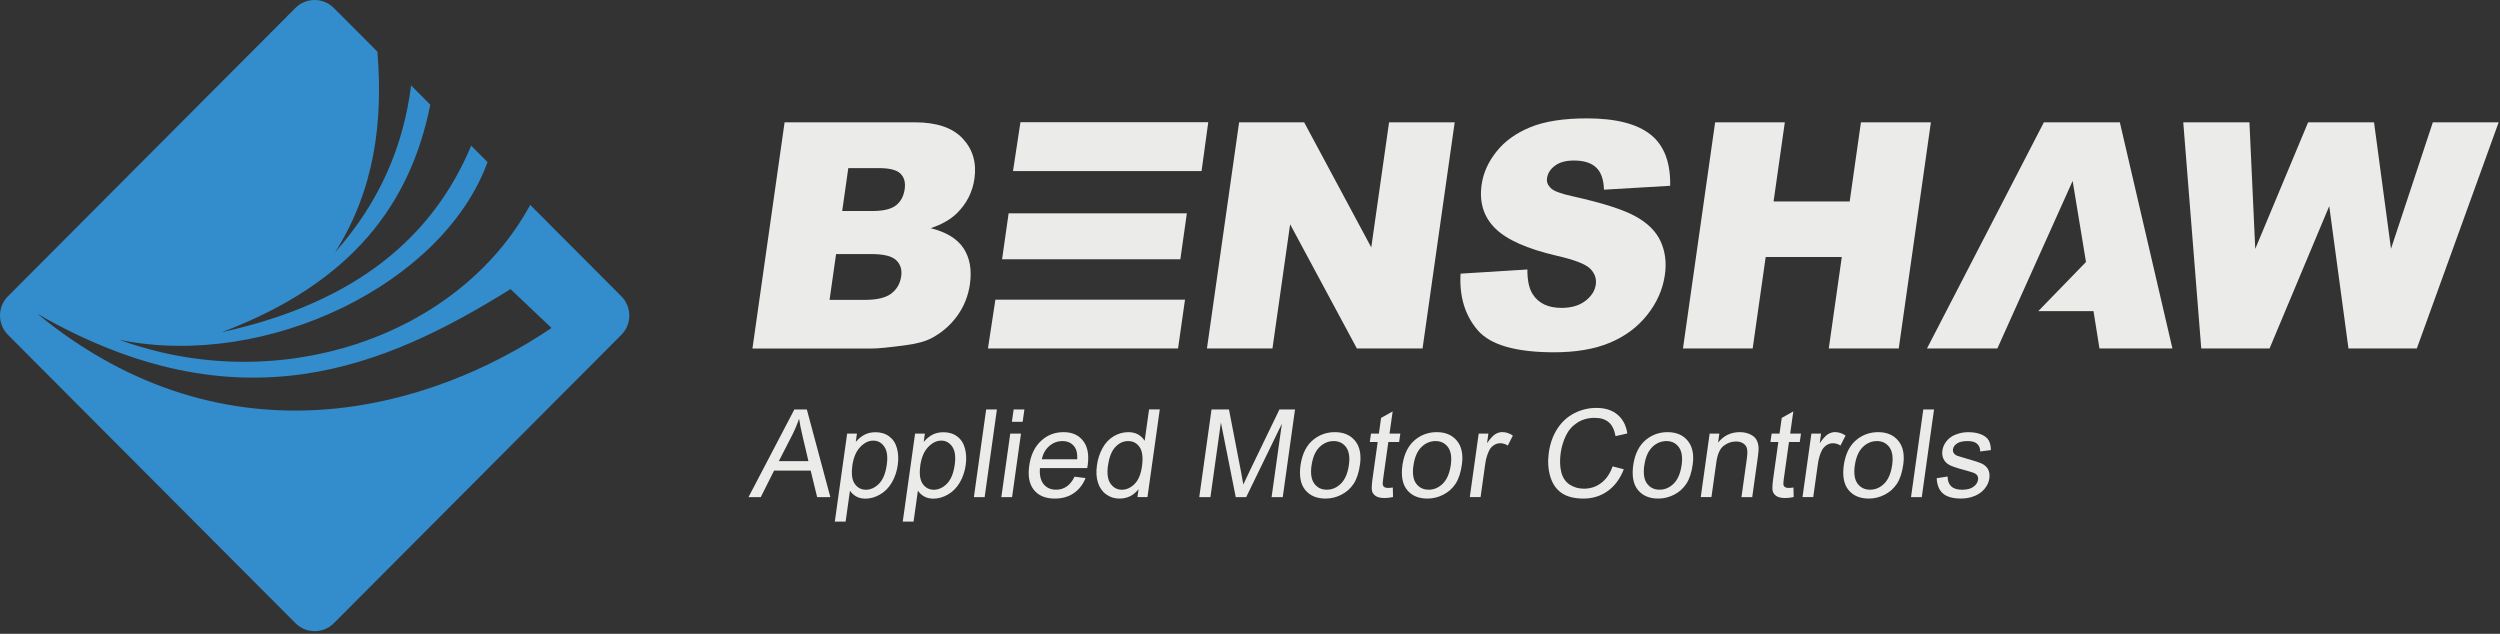
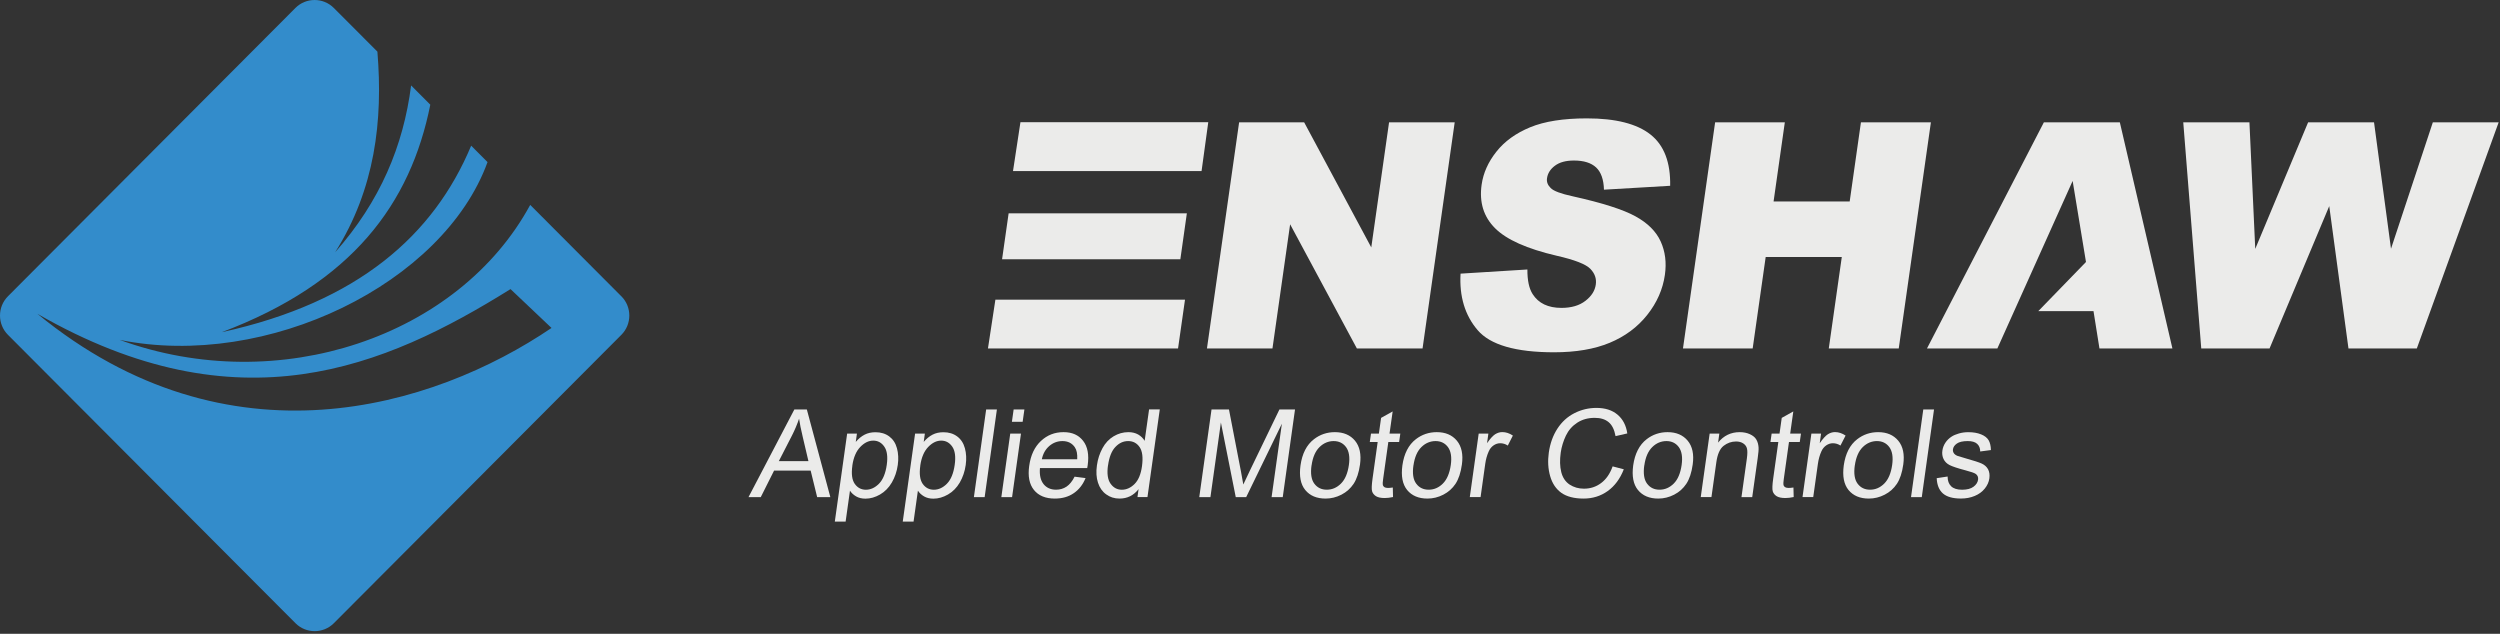
<svg xmlns="http://www.w3.org/2000/svg" width="142" height="36" viewBox="0 0 142 36" fill="none">
  <rect x="0" y="0" width="142" height="36" fill="#333333" stroke="none" />
  <g clip-path="url(#clip0_1637_983)">
    <path d="M42.514 28.238L45.12 23.256H45.828L47.164 28.238H46.415L46.045 26.729H43.968L43.211 28.238H42.511H42.514ZM44.235 26.193H45.919L45.595 24.814C45.495 24.393 45.424 24.049 45.388 23.781C45.28 24.102 45.147 24.417 44.987 24.732L44.237 26.193H44.235Z" fill="#EBEBEA" />
    <path d="M47.418 29.622L48.118 24.63H48.673L48.608 25.1C48.765 24.916 48.932 24.78 49.111 24.688C49.289 24.596 49.496 24.551 49.729 24.551C50.035 24.551 50.295 24.63 50.51 24.79C50.722 24.948 50.869 25.171 50.947 25.46C51.026 25.749 51.042 26.064 50.994 26.409C50.942 26.779 50.829 27.11 50.656 27.407C50.483 27.704 50.258 27.93 49.986 28.088C49.711 28.246 49.436 28.324 49.158 28.324C48.953 28.324 48.778 28.282 48.629 28.196C48.479 28.109 48.361 28.001 48.278 27.87L48.031 29.628H47.421L47.418 29.622ZM48.414 26.453C48.348 26.919 48.395 27.26 48.55 27.483C48.707 27.704 48.917 27.817 49.184 27.817C49.451 27.817 49.703 27.702 49.928 27.473C50.153 27.242 50.3 26.887 50.368 26.404C50.434 25.944 50.387 25.599 50.229 25.371C50.072 25.142 49.863 25.027 49.601 25.027C49.339 25.027 49.092 25.148 48.859 25.392C48.626 25.636 48.477 25.988 48.411 26.453" fill="#EBEBEA" />
    <path d="M51.277 29.622L51.977 24.63H52.532L52.467 25.1C52.624 24.916 52.792 24.78 52.97 24.688C53.148 24.596 53.355 24.551 53.588 24.551C53.895 24.551 54.154 24.63 54.369 24.79C54.581 24.948 54.728 25.171 54.806 25.46C54.885 25.749 54.901 26.064 54.853 26.409C54.801 26.779 54.688 27.11 54.516 27.407C54.343 27.704 54.117 27.93 53.845 28.088C53.57 28.246 53.295 28.324 53.017 28.324C52.813 28.324 52.637 28.282 52.488 28.196C52.338 28.109 52.221 28.001 52.137 27.87L51.89 29.628H51.28L51.277 29.622ZM52.273 26.453C52.207 26.919 52.255 27.26 52.409 27.483C52.566 27.704 52.776 27.817 53.043 27.817C53.31 27.817 53.562 27.702 53.787 27.473C54.013 27.242 54.159 26.887 54.227 26.404C54.293 25.944 54.246 25.599 54.089 25.371C53.931 25.142 53.722 25.027 53.46 25.027C53.198 25.027 52.952 25.148 52.718 25.392C52.485 25.636 52.336 25.988 52.27 26.453" fill="#EBEBEA" />
    <path d="M55.317 28.238L56.014 23.256H56.624L55.928 28.238H55.317Z" fill="#EBEBEA" />
    <path d="M56.876 28.238L57.382 24.627H57.992L57.486 28.238H56.876ZM57.476 23.96L57.575 23.256H58.186L58.086 23.96H57.476Z" fill="#EBEBEA" />
    <path d="M61.042 27.076L61.66 27.155C61.508 27.526 61.285 27.812 60.987 28.014C60.691 28.219 60.332 28.319 59.913 28.319C59.386 28.319 58.99 28.156 58.728 27.83C58.466 27.505 58.375 27.05 58.459 26.461C58.542 25.854 58.765 25.384 59.124 25.048C59.483 24.711 59.91 24.546 60.408 24.546C60.906 24.546 61.259 24.709 61.519 25.037C61.778 25.366 61.864 25.828 61.781 26.424C61.775 26.461 61.767 26.517 61.754 26.587H59.069C59.035 26.984 59.106 27.286 59.276 27.499C59.446 27.709 59.685 27.815 59.983 27.815C60.206 27.815 60.405 27.757 60.581 27.639C60.756 27.52 60.908 27.334 61.037 27.074M59.176 26.088H61.186C61.202 25.783 61.157 25.557 61.05 25.405C60.89 25.169 60.654 25.053 60.345 25.053C60.065 25.053 59.816 25.147 59.598 25.334C59.381 25.523 59.239 25.776 59.176 26.088Z" fill="#EBEBEA" />
    <path d="M64.608 28.238L64.67 27.783C64.393 28.14 64.031 28.319 63.588 28.319C63.3 28.319 63.049 28.24 62.831 28.08C62.611 27.922 62.456 27.699 62.365 27.415C62.273 27.131 62.252 26.805 62.305 26.435C62.354 26.075 62.462 25.749 62.622 25.455C62.781 25.161 62.994 24.937 63.256 24.78C63.518 24.625 63.795 24.546 64.091 24.546C64.309 24.546 64.495 24.593 64.652 24.682C64.809 24.774 64.93 24.895 65.016 25.04L65.268 23.253H65.876L65.176 28.235H64.61L64.608 28.238ZM62.933 26.438C62.868 26.9 62.918 27.244 63.08 27.473C63.242 27.702 63.455 27.817 63.719 27.817C63.984 27.817 64.228 27.707 64.445 27.489C64.662 27.271 64.801 26.937 64.864 26.488C64.932 25.994 64.89 25.631 64.733 25.4C64.576 25.169 64.359 25.053 64.081 25.053C63.803 25.053 63.567 25.163 63.355 25.387C63.143 25.607 63.002 25.959 62.936 26.438" fill="#EBEBEA" />
    <path d="M68.118 28.238L68.815 23.256H69.805L70.487 26.782C70.549 27.11 70.594 27.357 70.62 27.52C70.701 27.339 70.827 27.074 70.998 26.721L72.672 23.256H73.557L72.86 28.238H72.226L72.811 24.067L70.783 28.238H70.191L69.347 23.997L68.752 28.238H68.118Z" fill="#EBEBEA" />
    <path d="M73.869 26.432C73.963 25.765 74.217 25.268 74.631 24.948C74.977 24.68 75.375 24.546 75.821 24.546C76.316 24.546 76.696 24.709 76.966 25.034C77.233 25.36 77.327 25.81 77.249 26.383C77.183 26.848 77.062 27.213 76.887 27.478C76.711 27.744 76.478 27.951 76.193 28.098C75.907 28.245 75.606 28.319 75.291 28.319C74.788 28.319 74.403 28.156 74.139 27.833C73.874 27.51 73.785 27.042 73.869 26.432ZM74.495 26.432C74.43 26.895 74.482 27.242 74.652 27.47C74.823 27.699 75.058 27.815 75.362 27.815C75.666 27.815 75.933 27.699 76.166 27.468C76.4 27.236 76.549 26.884 76.617 26.411C76.68 25.965 76.625 25.628 76.457 25.397C76.287 25.169 76.051 25.053 75.753 25.053C75.454 25.053 75.179 25.166 74.946 25.397C74.712 25.626 74.563 25.973 74.498 26.432" fill="#EBEBEA" />
    <path d="M79.111 27.691L79.124 28.232C78.946 28.269 78.792 28.288 78.655 28.288C78.433 28.288 78.268 28.253 78.155 28.183C78.042 28.111 77.969 28.02 77.935 27.904C77.901 27.791 77.909 27.549 77.961 27.181L78.252 25.105H77.804L77.872 24.63H78.32L78.446 23.736L79.103 23.369L78.925 24.63H79.538L79.47 25.105H78.857L78.561 27.215C78.535 27.392 78.532 27.502 78.545 27.552C78.561 27.602 78.59 27.641 78.635 27.67C78.679 27.699 78.747 27.715 78.836 27.715C78.904 27.715 78.993 27.707 79.106 27.691" fill="#EBEBEA" />
    <path d="M79.656 26.432C79.751 25.765 80.005 25.268 80.419 24.948C80.765 24.68 81.163 24.546 81.608 24.546C82.103 24.546 82.483 24.709 82.753 25.034C83.02 25.36 83.115 25.81 83.036 26.383C82.971 26.848 82.85 27.213 82.675 27.478C82.499 27.744 82.266 27.951 81.98 28.098C81.695 28.245 81.393 28.319 81.079 28.319C80.576 28.319 80.191 28.156 79.926 27.833C79.662 27.51 79.573 27.042 79.656 26.432ZM80.283 26.432C80.217 26.895 80.269 27.242 80.44 27.47C80.61 27.699 80.846 27.815 81.15 27.815C81.454 27.815 81.721 27.699 81.954 27.468C82.187 27.236 82.337 26.884 82.405 26.411C82.468 25.965 82.413 25.628 82.245 25.397C82.075 25.169 81.839 25.053 81.54 25.053C81.242 25.053 80.966 25.166 80.733 25.397C80.5 25.626 80.351 25.973 80.285 26.432" fill="#EBEBEA" />
    <path d="M83.484 28.238L83.99 24.627H84.54L84.464 25.174C84.639 24.919 84.794 24.751 84.922 24.667C85.053 24.585 85.19 24.543 85.331 24.543C85.535 24.543 85.737 24.609 85.931 24.74L85.643 25.308C85.507 25.218 85.363 25.176 85.213 25.176C85.08 25.176 84.954 25.216 84.836 25.297C84.718 25.379 84.626 25.489 84.564 25.631C84.464 25.849 84.398 26.085 84.362 26.343L84.097 28.232H83.487L83.484 28.238Z" fill="#EBEBEA" />
    <path d="M91.598 26.49L92.232 26.656C92.02 27.197 91.713 27.61 91.315 27.893C90.917 28.177 90.461 28.319 89.942 28.319C89.423 28.319 88.986 28.209 88.682 27.991C88.378 27.773 88.166 27.455 88.048 27.042C87.93 26.627 87.906 26.183 87.972 25.707C88.045 25.189 88.208 24.735 88.459 24.349C88.711 23.962 89.033 23.668 89.426 23.468C89.819 23.269 90.236 23.169 90.673 23.169C91.171 23.169 91.569 23.295 91.873 23.55C92.177 23.805 92.363 24.159 92.431 24.619L91.763 24.772C91.697 24.409 91.569 24.144 91.373 23.981C91.176 23.815 90.914 23.734 90.581 23.734C90.199 23.734 89.869 23.826 89.586 24.01C89.303 24.194 89.088 24.441 88.941 24.748C88.795 25.058 88.698 25.376 88.65 25.704C88.59 26.128 88.601 26.498 88.679 26.813C88.758 27.129 88.918 27.365 89.153 27.523C89.392 27.678 89.662 27.757 89.966 27.757C90.335 27.757 90.66 27.652 90.945 27.436C91.231 27.223 91.448 26.908 91.598 26.488" fill="#EBEBEA" />
    <path d="M92.766 26.432C92.861 25.765 93.115 25.268 93.529 24.948C93.874 24.68 94.273 24.546 94.718 24.546C95.213 24.546 95.593 24.709 95.863 25.034C96.133 25.36 96.225 25.81 96.146 26.383C96.081 26.848 95.96 27.213 95.784 27.478C95.609 27.744 95.376 27.951 95.09 28.098C94.805 28.245 94.503 28.319 94.189 28.319C93.686 28.319 93.301 28.156 93.036 27.833C92.772 27.51 92.683 27.042 92.766 26.432ZM93.395 26.432C93.33 26.895 93.382 27.242 93.552 27.47C93.723 27.699 93.958 27.815 94.262 27.815C94.566 27.815 94.833 27.699 95.067 27.468C95.3 27.236 95.449 26.884 95.517 26.411C95.58 25.965 95.525 25.628 95.357 25.397C95.187 25.169 94.951 25.053 94.653 25.053C94.354 25.053 94.079 25.166 93.846 25.397C93.612 25.626 93.463 25.973 93.398 26.432" fill="#EBEBEA" />
    <path d="M96.602 28.238L97.108 24.627H97.658L97.587 25.14C97.907 24.743 98.315 24.546 98.816 24.546C99.033 24.546 99.227 24.585 99.397 24.664C99.568 24.743 99.691 24.845 99.762 24.971C99.835 25.098 99.877 25.25 99.887 25.423C99.895 25.536 99.877 25.736 99.838 26.017L99.526 28.238H98.915L99.222 26.044C99.256 25.794 99.259 25.607 99.23 25.484C99.201 25.36 99.13 25.26 99.018 25.187C98.907 25.113 98.771 25.076 98.609 25.076C98.35 25.076 98.114 25.158 97.901 25.323C97.689 25.489 97.55 25.802 97.487 26.264L97.21 28.235H96.599L96.602 28.238Z" fill="#EBEBEA" />
    <path d="M101.868 27.691L101.881 28.232C101.703 28.269 101.549 28.288 101.412 28.288C101.19 28.288 101.025 28.253 100.912 28.183C100.799 28.111 100.726 28.02 100.692 27.904C100.658 27.791 100.666 27.549 100.718 27.181L101.009 25.105H100.561L100.629 24.63H101.077L101.203 23.736L101.86 23.369L101.682 24.63H102.295L102.227 25.105H101.614L101.318 27.215C101.294 27.392 101.289 27.502 101.302 27.552C101.318 27.602 101.347 27.641 101.391 27.67C101.436 27.699 101.504 27.715 101.593 27.715C101.661 27.715 101.75 27.707 101.863 27.691" fill="#EBEBEA" />
    <path d="M102.382 28.238L102.887 24.627H103.437L103.361 25.174C103.537 24.919 103.692 24.751 103.82 24.667C103.951 24.585 104.087 24.543 104.229 24.543C104.433 24.543 104.635 24.609 104.829 24.74L104.538 25.308C104.402 25.218 104.26 25.176 104.108 25.176C103.975 25.176 103.849 25.216 103.731 25.297C103.613 25.379 103.521 25.489 103.458 25.631C103.359 25.849 103.293 26.085 103.257 26.343L102.992 28.232H102.382V28.238Z" fill="#EBEBEA" />
    <path d="M104.726 26.432C104.821 25.765 105.075 25.268 105.489 24.948C105.835 24.68 106.233 24.546 106.678 24.546C107.174 24.546 107.553 24.709 107.823 25.034C108.093 25.36 108.185 25.81 108.106 26.383C108.041 26.848 107.92 27.213 107.745 27.478C107.569 27.744 107.336 27.951 107.05 28.098C106.765 28.245 106.464 28.319 106.149 28.319C105.646 28.319 105.261 28.156 104.996 27.833C104.732 27.51 104.643 27.042 104.726 26.432ZM105.353 26.432C105.287 26.895 105.34 27.242 105.51 27.47C105.68 27.699 105.916 27.815 106.22 27.815C106.524 27.815 106.791 27.699 107.024 27.468C107.257 27.236 107.407 26.884 107.475 26.411C107.538 25.965 107.483 25.628 107.315 25.397C107.145 25.169 106.909 25.053 106.61 25.053C106.312 25.053 106.036 25.166 105.803 25.397C105.57 25.626 105.421 25.973 105.355 26.432" fill="#EBEBEA" />
    <path d="M108.546 28.238L109.243 23.256H109.853L109.157 28.238H108.546Z" fill="#EBEBEA" />
    <path d="M110.008 27.16L110.624 27.066C110.624 27.307 110.692 27.494 110.828 27.623C110.964 27.752 111.171 27.817 111.449 27.817C111.727 27.817 111.944 27.759 112.096 27.646C112.248 27.533 112.334 27.399 112.355 27.244C112.374 27.105 112.329 26.997 112.222 26.919C112.146 26.863 111.947 26.795 111.627 26.711C111.197 26.598 110.899 26.498 110.739 26.417C110.579 26.335 110.464 26.22 110.393 26.072C110.325 25.928 110.301 25.765 110.328 25.589C110.351 25.429 110.409 25.279 110.501 25.142C110.592 25.006 110.71 24.89 110.849 24.801C110.954 24.73 111.093 24.672 111.263 24.622C111.433 24.572 111.611 24.548 111.8 24.548C112.083 24.548 112.324 24.59 112.526 24.672C112.727 24.753 112.869 24.864 112.953 25.003C113.034 25.142 113.079 25.329 113.084 25.563L112.476 25.644C112.476 25.457 112.416 25.313 112.3 25.208C112.185 25.105 112.01 25.053 111.771 25.053C111.491 25.053 111.284 25.1 111.153 25.192C111.019 25.284 110.946 25.394 110.928 25.518C110.917 25.597 110.933 25.668 110.972 25.731C111.011 25.797 111.082 25.852 111.184 25.894C111.242 25.917 111.415 25.967 111.7 26.049C112.114 26.164 112.403 26.259 112.565 26.332C112.725 26.406 112.843 26.514 112.921 26.653C112.997 26.795 113.024 26.968 112.995 27.176C112.966 27.381 112.879 27.573 112.735 27.752C112.591 27.93 112.4 28.072 112.164 28.169C111.926 28.269 111.666 28.317 111.383 28.317C110.914 28.317 110.574 28.219 110.354 28.025C110.136 27.83 110.021 27.541 110.005 27.158" fill="#EBEBEA" />
    <path d="M35.293 16.83L30.116 11.638C26.063 19.111 15.85 22.604 6.799 19.306C15.182 21.006 25.19 16.1 27.692 9.207L26.762 8.275C24.64 13.349 20.349 17.169 12.602 18.867C20.021 16.066 23.32 11.557 24.441 5.946L23.351 4.853C22.911 8.288 21.596 11.43 19.036 14.329C21.302 10.745 21.761 6.85 21.436 2.932L18.96 0.452C18.36 -0.15 17.38 -0.15 16.78 0.452L0.45 16.83C-0.15 17.432 -0.15 18.415 0.45 19.017L16.783 35.398C17.383 36 18.363 36 18.963 35.398L35.295 19.017C35.895 18.415 35.895 17.432 35.295 16.83M2.127 17.826C13.555 24.393 21.855 20.872 28.997 16.421L31.326 18.628C24.596 23.187 12.966 26.716 2.127 17.826Z" fill="#338CCB" />
-     <path d="M44.562 6.948H51.969C53.203 6.948 54.107 7.255 54.68 7.867C55.254 8.48 55.477 9.239 55.349 10.146C55.241 10.905 54.911 11.557 54.363 12.101C53.999 12.463 53.496 12.75 52.862 12.96C53.75 13.181 54.374 13.562 54.73 14.103C55.087 14.644 55.207 15.322 55.092 16.14C54.997 16.807 54.756 17.404 54.374 17.937C53.989 18.468 53.507 18.888 52.928 19.198C52.569 19.393 52.047 19.532 51.366 19.619C50.46 19.737 49.86 19.795 49.569 19.795H42.739L44.565 6.95L44.562 6.948ZM47.119 17.033H49.137C49.818 17.033 50.316 16.912 50.63 16.67C50.944 16.429 51.13 16.103 51.188 15.693C51.243 15.314 51.146 15.01 50.903 14.778C50.659 14.547 50.19 14.431 49.498 14.431H47.489L47.119 17.033ZM47.837 11.985H49.558C50.174 11.985 50.62 11.877 50.892 11.665C51.164 11.452 51.33 11.144 51.387 10.739C51.44 10.366 51.361 10.075 51.149 9.865C50.937 9.654 50.53 9.549 49.931 9.549H48.183L47.837 11.985Z" fill="#EBEBEA" />
    <path d="M78.899 6.948L77.888 14.053L74.076 6.948H70.382L68.555 19.792H72.276L73.279 12.739L77.07 19.792H80.801L82.627 6.948H78.899Z" fill="#EBEBEA" />
    <path d="M82.957 15.543L86.756 15.307C86.751 15.919 86.85 16.387 87.055 16.707C87.388 17.227 87.932 17.488 88.69 17.488C89.255 17.488 89.709 17.354 90.052 17.088C90.395 16.823 90.592 16.515 90.641 16.163C90.689 15.829 90.586 15.533 90.332 15.27C90.078 15.007 89.439 14.757 88.412 14.524C86.733 14.132 85.569 13.612 84.922 12.965C84.27 12.316 84.013 11.491 84.157 10.485C84.251 9.825 84.529 9.202 84.996 8.614C85.459 8.028 86.099 7.565 86.913 7.229C87.728 6.893 88.8 6.724 90.133 6.724C91.771 6.724 92.973 7.029 93.746 7.639C94.519 8.248 94.891 9.221 94.865 10.553L91.105 10.774C91.089 10.196 90.94 9.775 90.66 9.512C90.379 9.25 89.96 9.118 89.402 9.118C88.941 9.118 88.582 9.215 88.32 9.413C88.058 9.607 87.909 9.846 87.87 10.127C87.841 10.332 87.911 10.516 88.079 10.679C88.242 10.85 88.661 11.005 89.339 11.152C91.016 11.525 92.2 11.904 92.894 12.287C93.589 12.668 94.066 13.144 94.325 13.711C94.584 14.279 94.666 14.912 94.566 15.611C94.448 16.434 94.115 17.193 93.56 17.89C93.007 18.586 92.297 19.111 91.43 19.471C90.563 19.831 89.51 20.01 88.27 20.01C86.093 20.01 84.644 19.59 83.927 18.749C83.209 17.908 82.884 16.838 82.96 15.543" fill="#EBEBEA" />
    <path d="M97.419 6.948H101.378L100.739 11.444H105.062L105.701 6.948H109.675L107.849 19.792H103.875L104.614 14.597H100.291L99.552 19.792H95.593L97.419 6.948Z" fill="#EBEBEA" />
    <path d="M120.407 6.948H116.092L109.453 19.792H113.451L117.726 10.277L118.484 14.881L115.775 17.672H118.911L119.249 19.792H123.393L120.407 6.948Z" fill="#EBEBEA" />
    <path d="M124.009 6.948H127.768L128.098 14.137L131.101 6.948H134.845L135.809 14.129L138.185 6.948H141.924L137.276 19.792H133.393L132.301 11.707L128.911 19.792H125.031L124.009 6.948Z" fill="#EBEBEA" />
    <path d="M67.413 12.119H61.256H57.29L56.918 14.726H67.044L67.413 12.119Z" fill="#EBEBEA" />
    <path d="M56.116 19.792H66.913L67.308 17.023H56.538L56.116 19.792Z" fill="#EBEBEA" />
    <path d="M57.539 9.715H68.249L68.629 6.942H57.961L57.539 9.715Z" fill="#EBEBEA" />
  </g>
  <defs>
    <clipPath id="clip0_1637_983">
      <rect width="142" height="36" fill="white" />
    </clipPath>
  </defs>
</svg>